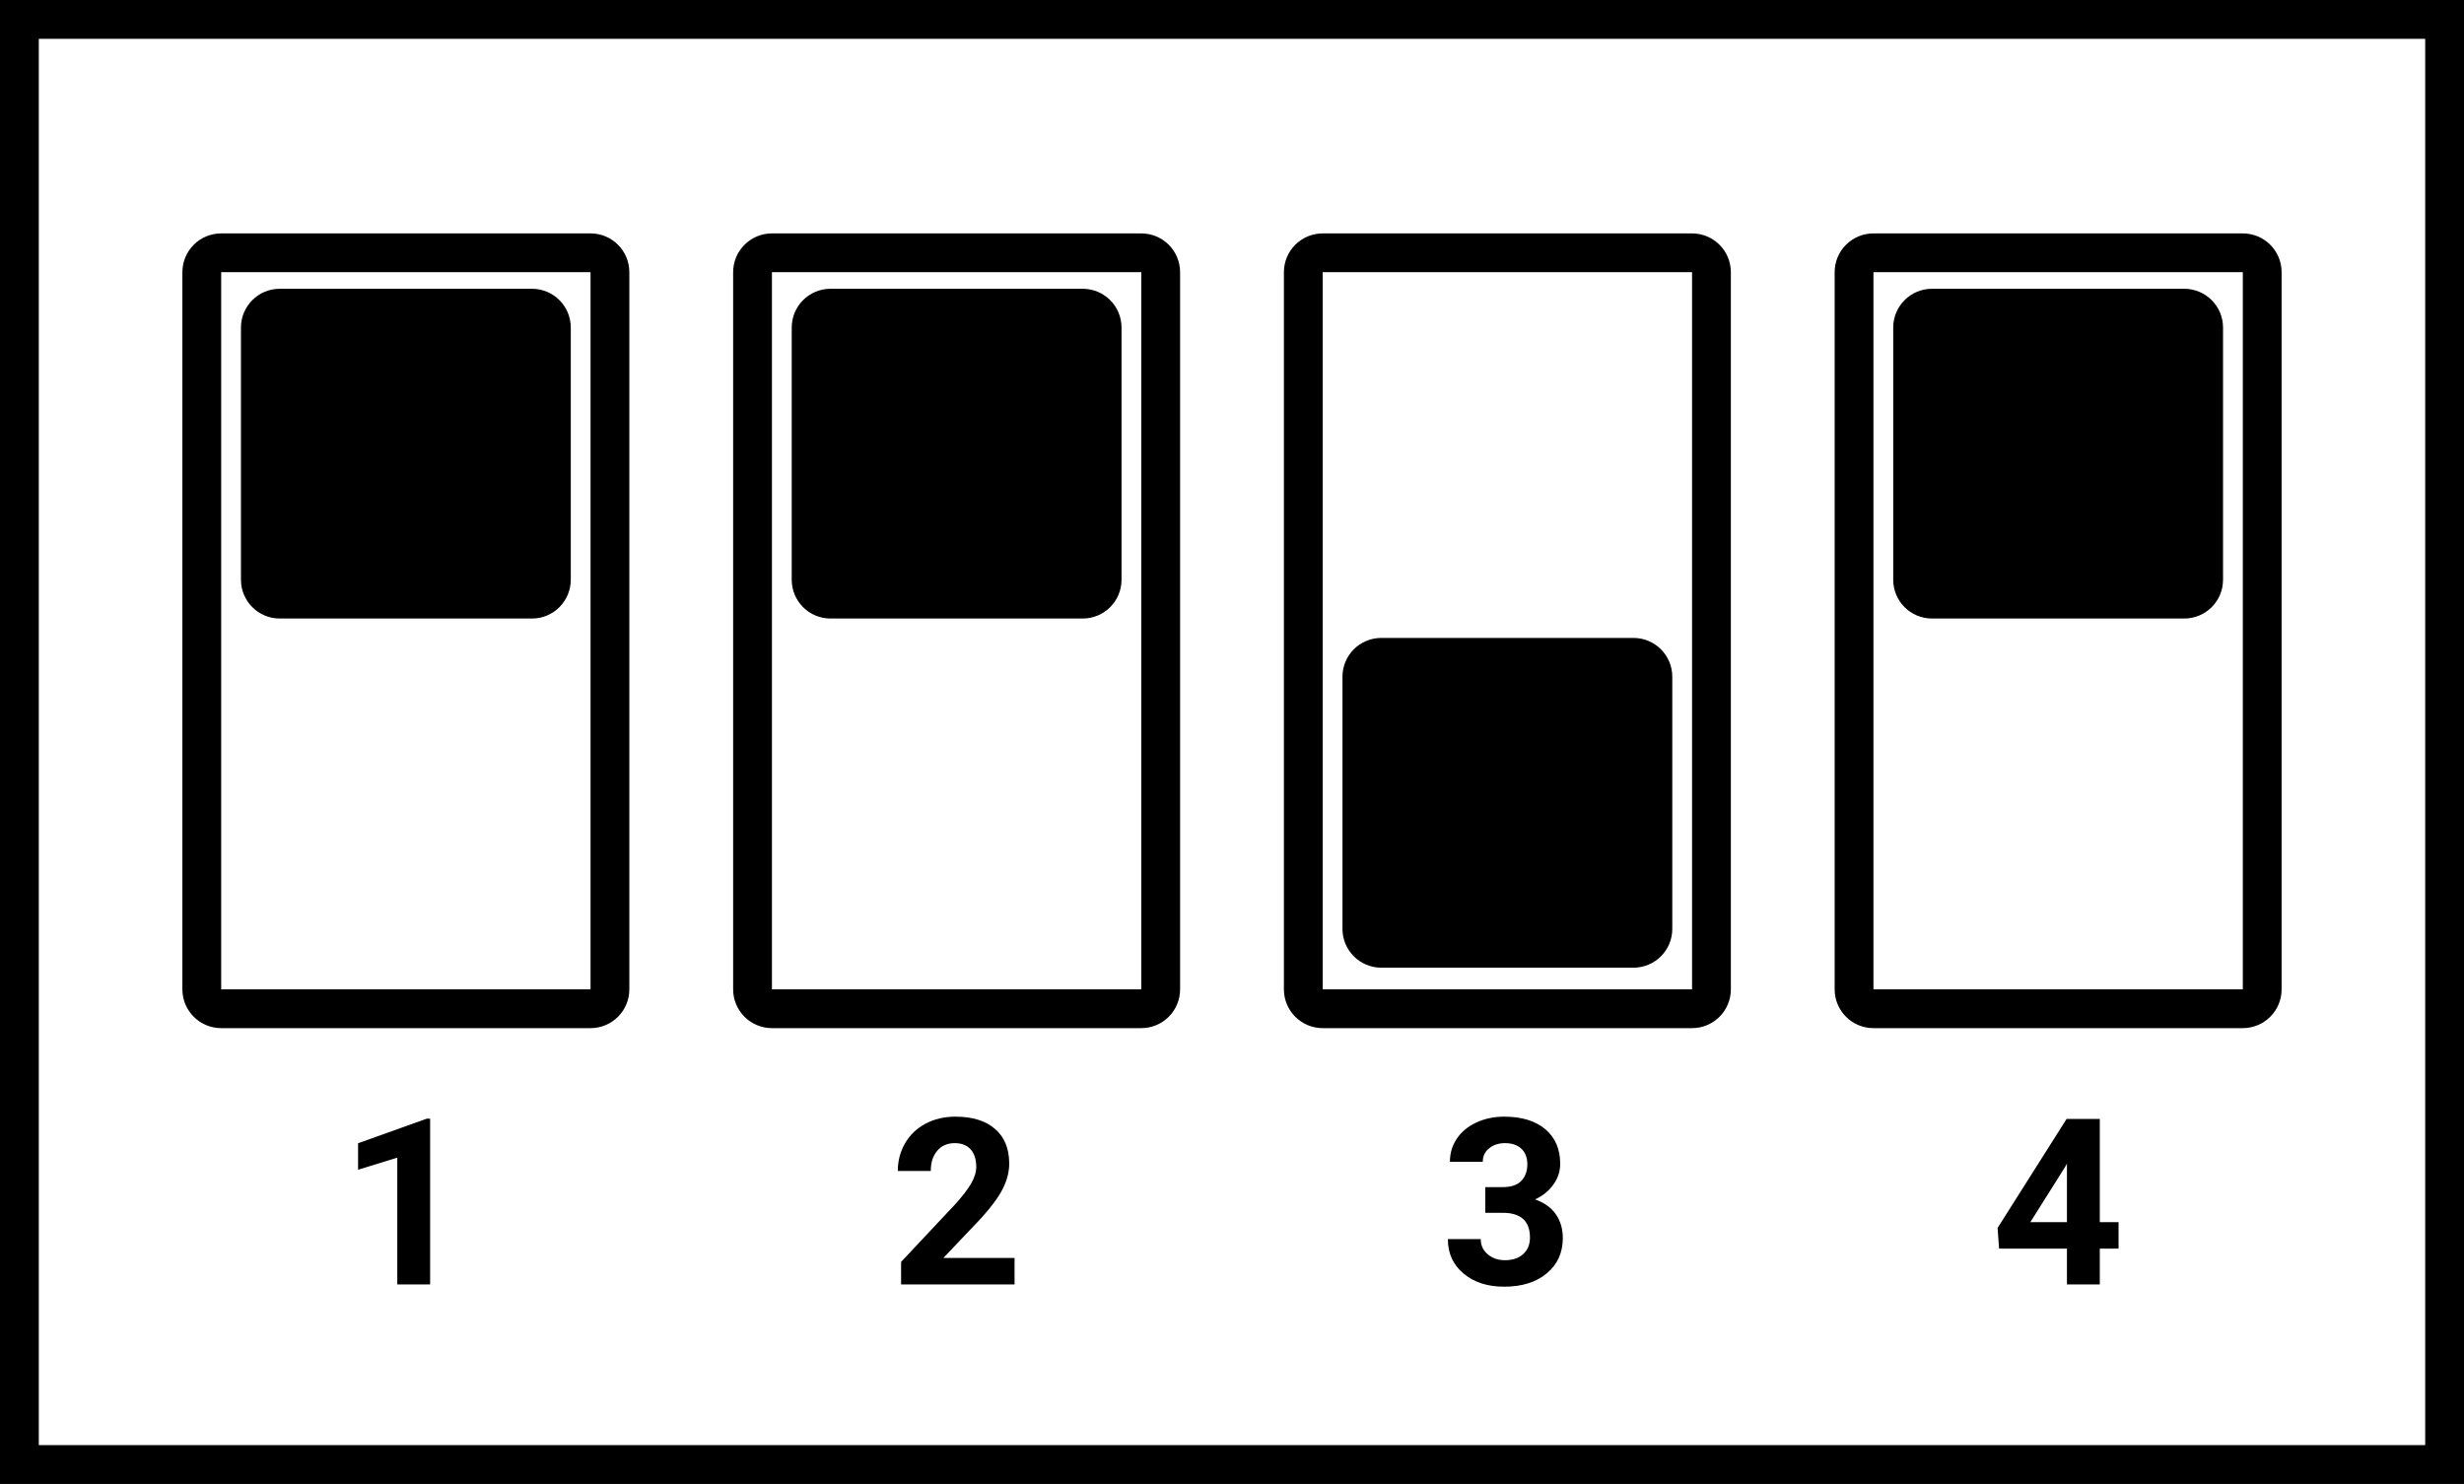
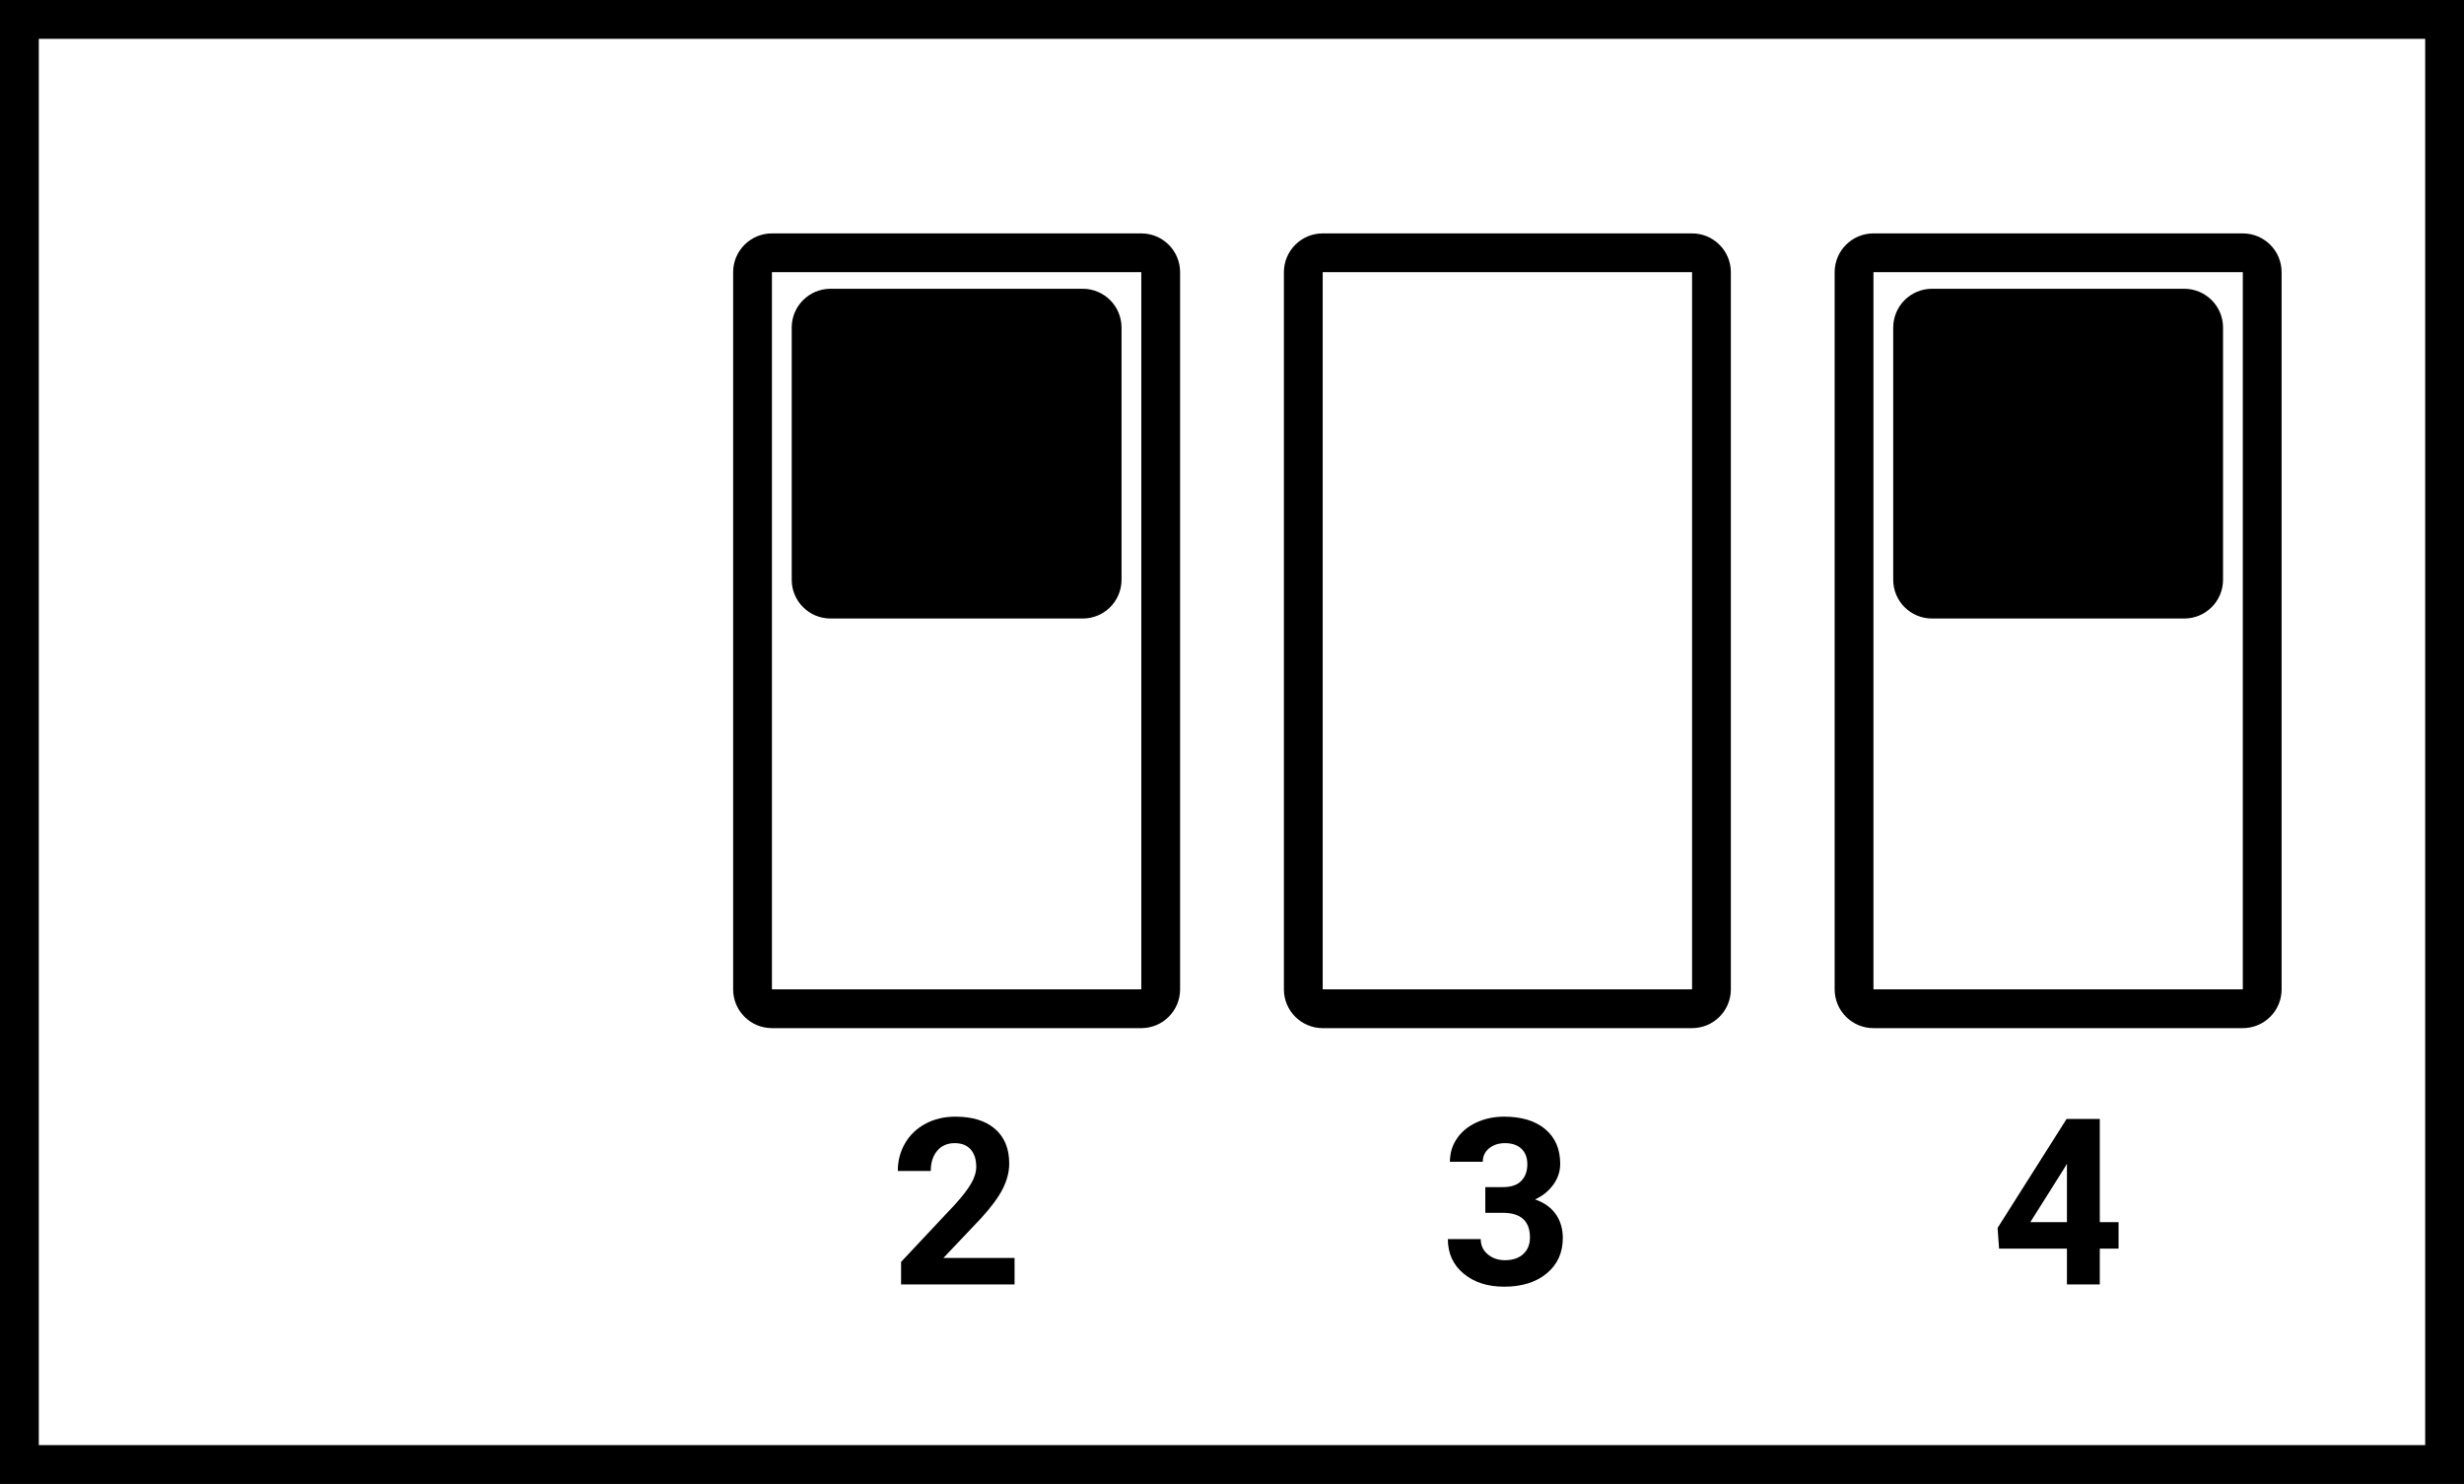
<svg xmlns="http://www.w3.org/2000/svg" version="1.1" id="Layer_1" x="0px" y="0px" viewBox="0 0 254 153" style="enable-background:new 0 0 254 153;" xml:space="preserve">
  <rect x="0" y="0" width="254" height="153" fill="#808080" stroke="none" />
  <rect x="2" y="2" style="fill:#FFFFFF;stroke:#000000;stroke-width:4;stroke-miterlimit:10;" width="250" height="149" />
-   <path style="fill:#FFFFFF;stroke:#000000;stroke-width:4;stroke-miterlimit:10;" d="M60.876,104.007H22.801c-1.105,0-2-0.895-2-2  V28.065c0-1.105,0.895-2,2-2h38.075c1.105,0,2,0.895,2,2v73.943C62.876,103.112,61.981,104.007,60.876,104.007z" />
  <g>
-     <path d="M44.341,132.431h-3.387v-13.072l-4.043,1.248v-2.73l7.066-2.531h0.363V132.431z" />
-   </g>
-   <path style="stroke:#000000;stroke-width:4;stroke-miterlimit:10;" d="M54.839,61.774h-26c-1.105,0-2-0.895-2-2v-26  c0-1.105,0.895-2,2-2h26c1.105,0,2,0.895,2,2v26C56.839,60.879,55.943,61.774,54.839,61.774z" />
+     </g>
  <path style="fill:#FFFFFF;stroke:#000000;stroke-width:4;stroke-miterlimit:10;" d="M117.651,104.007H79.575c-1.105,0-2-0.895-2-2  V28.065c0-1.105,0.895-2,2-2h38.075c1.105,0,2,0.895,2,2v73.943C119.651,103.112,118.755,104.007,117.651,104.007z" />
  <g>
    <path d="M104.583,132.431H92.888v-2.32l5.52-5.883c0.758-0.828,1.318-1.551,1.682-2.168s0.545-1.203,0.545-1.758   c0-0.758-0.191-1.354-0.574-1.787s-0.93-0.65-1.641-0.65c-0.766,0-1.369,0.264-1.811,0.791s-0.662,1.221-0.662,2.08h-3.398   c0-1.039,0.248-1.988,0.744-2.848s1.197-1.533,2.104-2.021s1.934-0.732,3.082-0.732c1.758,0,3.123,0.422,4.096,1.266   s1.459,2.035,1.459,3.574c0,0.844-0.219,1.703-0.656,2.578s-1.188,1.895-2.25,3.059l-3.879,4.09h7.336V132.431z" />
  </g>
  <path style="stroke:#000000;stroke-width:4;stroke-miterlimit:10;" d="M111.613,61.774h-26c-1.105,0-2-0.895-2-2v-26  c0-1.105,0.895-2,2-2h26c1.105,0,2,0.895,2,2v26C113.613,60.879,112.717,61.774,111.613,61.774z" />
  <path style="fill:#FFFFFF;stroke:#000000;stroke-width:4;stroke-miterlimit:10;" d="M174.425,104.007h-38.075c-1.105,0-2-0.895-2-2  V28.065c0-1.105,0.895-2,2-2h38.075c1.105,0,2,0.895,2,2v73.943C176.425,103.112,175.529,104.007,174.425,104.007z" />
  <g>
    <path d="M153.108,122.399h1.805c0.859,0,1.496-0.215,1.91-0.645s0.621-1,0.621-1.711c0-0.688-0.205-1.223-0.615-1.605   s-0.975-0.574-1.693-0.574c-0.648,0-1.191,0.178-1.629,0.533s-0.656,0.818-0.656,1.389h-3.387c0-0.891,0.24-1.689,0.721-2.396   s1.152-1.26,2.016-1.658s1.814-0.598,2.854-0.598c1.805,0,3.219,0.432,4.242,1.295s1.535,2.053,1.535,3.568   c0,0.781-0.238,1.5-0.715,2.156s-1.102,1.16-1.875,1.512c0.961,0.344,1.678,0.859,2.15,1.547s0.709,1.5,0.709,2.438   c0,1.516-0.553,2.73-1.658,3.645s-2.568,1.371-4.389,1.371c-1.703,0-3.096-0.449-4.178-1.348s-1.623-2.086-1.623-3.562h3.387   c0,0.641,0.24,1.164,0.721,1.57s1.072,0.609,1.775,0.609c0.805,0,1.436-0.213,1.893-0.639s0.686-0.99,0.686-1.693   c0-1.703-0.938-2.555-2.812-2.555h-1.793V122.399z" />
  </g>
-   <path style="stroke:#000000;stroke-width:4;stroke-miterlimit:10;" d="M168.387,97.774h-26c-1.105,0-2-0.895-2-2v-26  c0-1.105,0.895-2,2-2h26c1.105,0,2,0.895,2,2v26C170.387,96.879,169.492,97.774,168.387,97.774z" />
  <path style="fill:#FFFFFF;stroke:#000000;stroke-width:4;stroke-miterlimit:10;" d="M231.199,104.007h-38.075c-1.105,0-2-0.895-2-2  V28.065c0-1.105,0.895-2,2-2h38.075c1.105,0,2,0.895,2,2v73.943C233.199,103.112,232.303,104.007,231.199,104.007z" />
  <g>
    <path d="M216.456,126.009h1.934v2.73h-1.934v3.691h-3.387v-3.691h-6.996l-0.152-2.133l7.113-11.238h3.422V126.009z    M209.296,126.009h3.773v-6.023l-0.223,0.387L209.296,126.009z" />
  </g>
  <path style="stroke:#000000;stroke-width:4;stroke-miterlimit:10;" d="M225.161,61.774h-26c-1.105,0-2-0.895-2-2v-26  c0-1.105,0.895-2,2-2h26c1.105,0,2,0.895,2,2v26C227.161,60.879,226.266,61.774,225.161,61.774z" />
  <g>
</g>
  <g>
</g>
  <g>
</g>
  <g>
</g>
  <g>
</g>
  <g>
</g>
</svg>